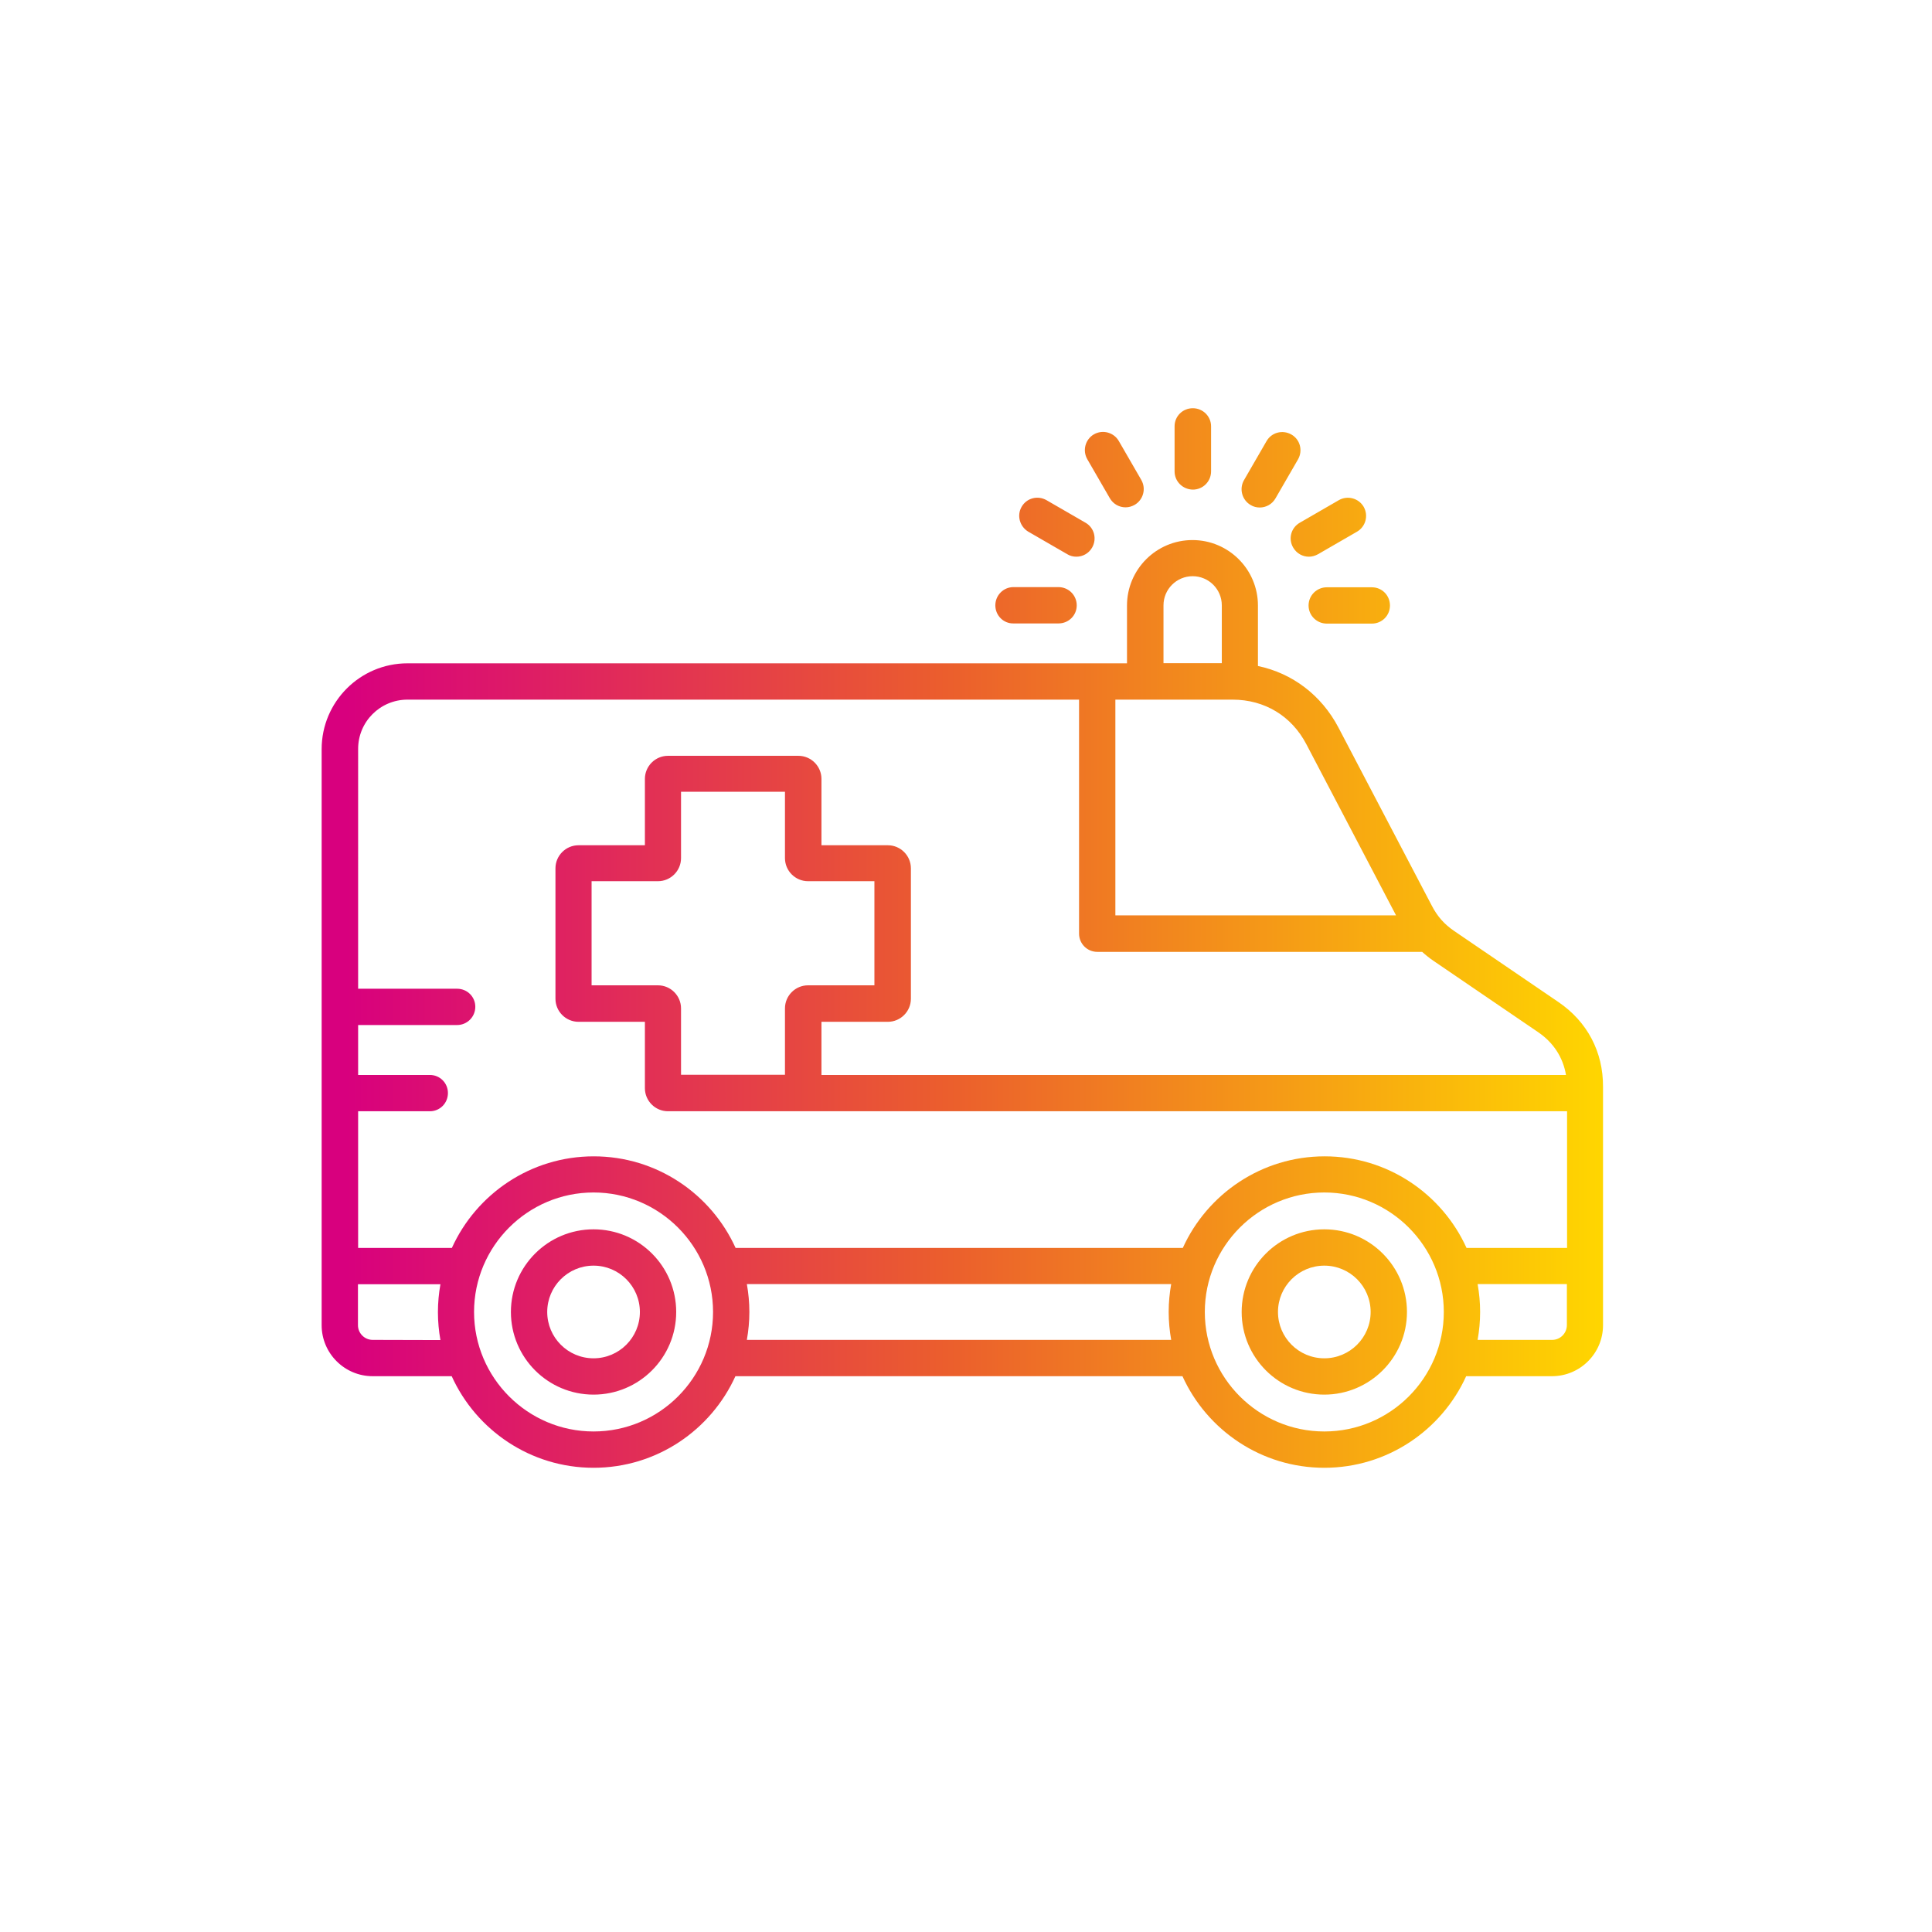
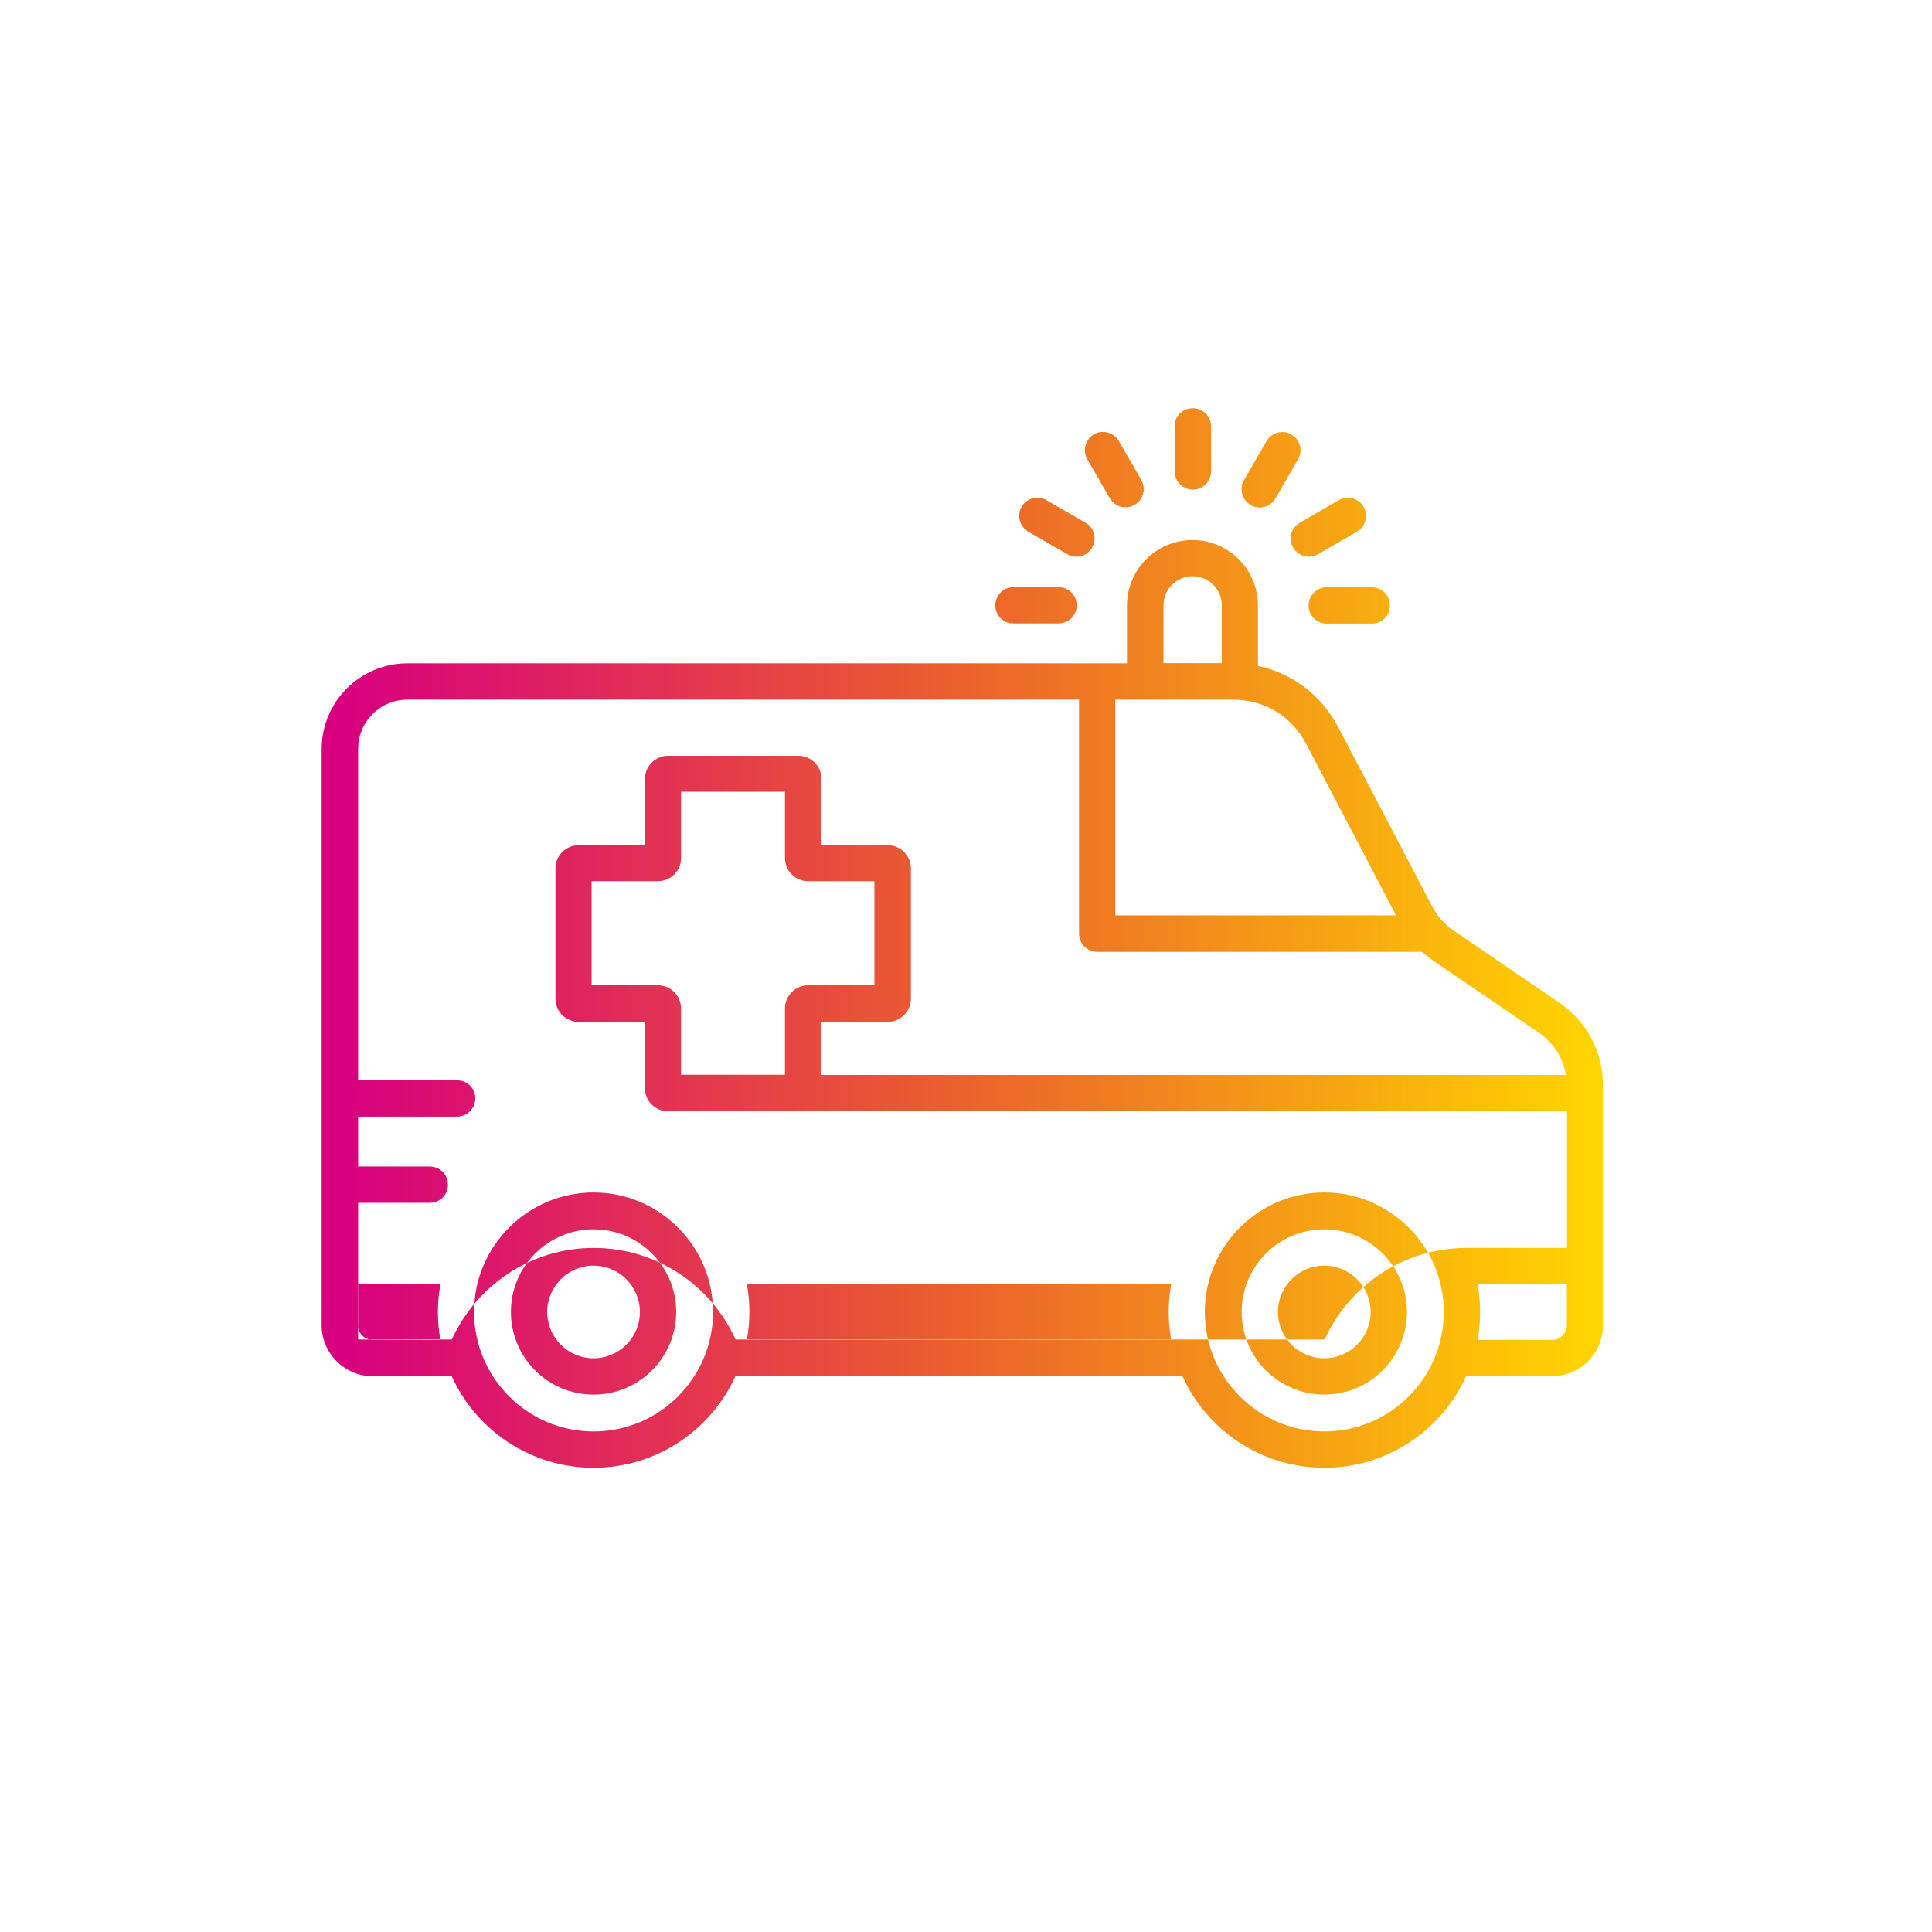
<svg xmlns="http://www.w3.org/2000/svg" version="1.1" id="Layer_1" x="0px" y="0px" viewBox="0 0 1080 1080" style="enable-background:new 0 0 1080 1080;" xml:space="preserve">
  <style type="text/css">
	.st0{fill:url(#SVGID_1_);}
</style>
  <g>
    <linearGradient id="SVGID_1_" gradientUnits="userSpaceOnUse" x1="179.792" y1="524.3" x2="896.213" y2="524.3">
      <stop offset="0" style="stop-color:#D8007E" />
      <stop offset="1.818680e-02" style="stop-color:#D8007E" />
      <stop offset="0.487" style="stop-color:#EB5E2D" />
      <stop offset="1" style="stop-color:#FFD600" />
    </linearGradient>
-     <path class="st0" d="M556.4,338.4c0-5.6,4.5-10.2,10.1-10.2h25.2c5.6,0,10.2,4.5,10.2,10.2c0,5.6-4.5,10.1-10.2,10.1h-25.2   C560.9,348.6,556.4,344,556.4,338.4z M571.1,283.3c2.8-4.9,9-6.5,13.9-3.7l21.8,12.6c4.9,2.8,6.5,9,3.7,13.9   c-1.9,3.3-5.3,5.1-8.8,5.1c-1.7,0-3.5-0.4-5.1-1.4l-21.8-12.6C570,294.3,568.3,288.1,571.1,283.3 M607.8,256.7   c-2.8-4.9-1.1-11.1,3.7-13.9c4.9-2.8,11.1-1.1,13.9,3.7l12.6,21.8c2.8,4.9,1.1,11.1-3.7,13.9c-1.6,0.9-3.3,1.4-5.1,1.4   c-3.5,0-6.9-1.8-8.8-5.1L607.8,256.7z M741.7,328.3h25.2c5.6,0,10.1,4.5,10.1,10.2c0,5.6-4.5,10.1-10.1,10.1h-25.2   c-5.6,0-10.2-4.5-10.2-10.1C731.5,332.8,736.1,328.3,741.7,328.3 M726.6,292.2l21.8-12.6c4.9-2.8,11.1-1.1,13.9,3.7   c2.8,4.9,1.1,11.1-3.7,13.9l-21.8,12.6c-1.6,0.9-3.4,1.4-5.1,1.4c-3.5,0-6.9-1.8-8.8-5.1C720,301.2,721.7,295,726.6,292.2    M695.4,268.4l12.6-21.8c2.8-4.9,9-6.5,13.9-3.7c4.9,2.8,6.5,9,3.7,13.9L713,278.6c-1.9,3.3-5.3,5.1-8.8,5.1   c-1.7,0-3.5-0.4-5.1-1.4C694.3,279.5,692.6,273.3,695.4,268.4 M656.6,263.5v-25.2c0-5.6,4.5-10.1,10.2-10.1   c5.6,0,10.2,4.5,10.2,10.1v25.2c0,5.6-4.5,10.2-10.2,10.2C661.1,273.6,656.6,269.1,656.6,263.5 M331.8,759.3   c-14.3,0-25.9-11.6-25.9-25.9s11.6-25.9,25.9-25.9c14.3,0,25.9,11.6,25.9,25.9S346.1,759.3,331.8,759.3 M331.8,687.2   c-25.5,0-46.2,20.7-46.2,46.2c0,25.5,20.7,46.2,46.2,46.2c25.5,0,46.2-20.7,46.2-46.2C378,707.9,357.3,687.2,331.8,687.2    M740.3,759.3c-14.3,0-25.9-11.6-25.9-25.9s11.6-25.9,25.9-25.9c14.3,0,25.9,11.6,25.9,25.9S754.6,759.3,740.3,759.3 M740.3,687.2   c-25.5,0-46.2,20.7-46.2,46.2c0,25.5,20.7,46.2,46.2,46.2c25.4,0,46.2-20.7,46.2-46.2C786.5,707.9,765.8,687.2,740.3,687.2    M867.7,749H826c0.9-5.1,1.4-10.3,1.4-15.6c0-5.3-0.5-10.5-1.4-15.6h49.9v22.9C875.9,745.3,872.2,749,867.7,749 M740.3,800.2   c-36.8,0-66.8-30-66.8-66.8s30-66.8,66.8-66.8c36.8,0,66.8,30,66.8,66.8S777.2,800.2,740.3,800.2 M417.5,749   c0.9-5.1,1.4-10.3,1.4-15.6c0-5.3-0.5-10.5-1.4-15.6h237.2c-0.9,5.1-1.4,10.3-1.4,15.6c0,5.3,0.5,10.5,1.4,15.6H417.5z    M331.8,800.2c-36.8,0-66.8-30-66.8-66.8s30-66.8,66.8-66.8s66.8,30,66.8,66.8S368.7,800.2,331.8,800.2 M208.3,749   c-4.5,0-8.2-3.7-8.2-8.2v-22.9h46.1c-0.9,5.1-1.4,10.3-1.4,15.6c0,5.3,0.5,10.5,1.4,15.6L208.3,749L208.3,749z M367.8,550.8h-37.1   v-58.2h37.1c7.1,0,12.9-5.8,12.9-12.9v-37.1h58.1v37.1c0,7.1,5.8,12.9,12.9,12.9h37.1v58.2h-37.1c-7.1,0-12.9,5.8-12.9,12.9v37.1   h-58.1v-37.1C380.7,556.6,374.9,550.8,367.8,550.8 M227.8,391.1h375.4v130.8c0,5.6,4.5,10.2,10.2,10.2H795c2,1.8,4.2,3.6,6.6,5.2   l58.1,39.6c8.7,5.9,14,14.1,15.7,24H459.2v-29.7h37.1c7.1,0,12.9-5.8,12.9-12.9v-72.9c0-7.1-5.8-12.9-12.9-12.9h-37.1v-37.1   c0-7.1-5.8-12.9-12.9-12.9h-72.9c-7.1,0-12.9,5.8-12.9,12.9v37.1h-37.1c-7.1,0-12.9,5.8-12.9,12.9v72.9c0,7.1,5.8,12.9,12.9,12.9   h37.1v37.1c0,7.1,5.8,12.9,12.9,12.9h72.9h429.7v76.4h-56.2c-13.7-30.2-44.1-51.2-79.3-51.2c-35.2,0-65.6,21-79.3,51.2H411.2   c-13.7-30.2-44.1-51.2-79.3-51.2s-65.6,21-79.3,51.2h-52.4v-76.4h40.1c5.6,0,10.1-4.5,10.1-10.2c0-5.6-4.5-10.1-10.1-10.1h-40.1   v-27.9h55.3c5.6,0,10.2-4.5,10.2-10.2c0-5.6-4.5-10.1-10.2-10.1h-55.3V418.8C200.1,403.5,212.5,391.1,227.8,391.1z M650.4,338.4   c0-9,7.3-16.3,16.3-16.3c9,0,16.3,7.3,16.3,16.3v32.3h-32.6V338.4z M730.3,416.1l50.1,95.6H623.5V391.1H689   C706.9,391.1,722,400.2,730.3,416.1 M871.1,560.1l-58.1-39.6c-5.6-3.8-9.5-8.2-12.6-14.2l-52.2-99.6c-9.5-18.1-25.8-30.4-45-34.4   v-33.8c0-20.2-16.4-36.6-36.6-36.6c-20.2,0-36.6,16.4-36.6,36.6v32.3H227.8c-26.5,0-48,21.5-48,48v288.9v33.1   c0,15.7,12.8,28.5,28.5,28.5h44.2c13.7,30.2,44.1,51.2,79.3,51.2c35.2,0,65.6-21,79.3-51.2H661c13.7,30.2,44.1,51.2,79.3,51.2   c35.2,0,65.6-21,79.3-51.2h48c15.7,0,28.5-12.8,28.5-28.5v-33.1V607.5C896.2,588,887.3,571.1,871.1,560.1" />
+     <path class="st0" d="M556.4,338.4c0-5.6,4.5-10.2,10.1-10.2h25.2c5.6,0,10.2,4.5,10.2,10.2c0,5.6-4.5,10.1-10.2,10.1h-25.2   C560.9,348.6,556.4,344,556.4,338.4z M571.1,283.3c2.8-4.9,9-6.5,13.9-3.7l21.8,12.6c4.9,2.8,6.5,9,3.7,13.9   c-1.9,3.3-5.3,5.1-8.8,5.1c-1.7,0-3.5-0.4-5.1-1.4l-21.8-12.6C570,294.3,568.3,288.1,571.1,283.3 M607.8,256.7   c-2.8-4.9-1.1-11.1,3.7-13.9c4.9-2.8,11.1-1.1,13.9,3.7l12.6,21.8c2.8,4.9,1.1,11.1-3.7,13.9c-1.6,0.9-3.3,1.4-5.1,1.4   c-3.5,0-6.9-1.8-8.8-5.1L607.8,256.7z M741.7,328.3h25.2c5.6,0,10.1,4.5,10.1,10.2c0,5.6-4.5,10.1-10.1,10.1h-25.2   c-5.6,0-10.2-4.5-10.2-10.1C731.5,332.8,736.1,328.3,741.7,328.3 M726.6,292.2l21.8-12.6c4.9-2.8,11.1-1.1,13.9,3.7   c2.8,4.9,1.1,11.1-3.7,13.9l-21.8,12.6c-1.6,0.9-3.4,1.4-5.1,1.4c-3.5,0-6.9-1.8-8.8-5.1C720,301.2,721.7,295,726.6,292.2    M695.4,268.4l12.6-21.8c2.8-4.9,9-6.5,13.9-3.7c4.9,2.8,6.5,9,3.7,13.9L713,278.6c-1.9,3.3-5.3,5.1-8.8,5.1   c-1.7,0-3.5-0.4-5.1-1.4C694.3,279.5,692.6,273.3,695.4,268.4 M656.6,263.5v-25.2c0-5.6,4.5-10.1,10.2-10.1   c5.6,0,10.2,4.5,10.2,10.1v25.2c0,5.6-4.5,10.2-10.2,10.2C661.1,273.6,656.6,269.1,656.6,263.5 M331.8,759.3   c-14.3,0-25.9-11.6-25.9-25.9s11.6-25.9,25.9-25.9c14.3,0,25.9,11.6,25.9,25.9S346.1,759.3,331.8,759.3 M331.8,687.2   c-25.5,0-46.2,20.7-46.2,46.2c0,25.5,20.7,46.2,46.2,46.2c25.5,0,46.2-20.7,46.2-46.2C378,707.9,357.3,687.2,331.8,687.2    M740.3,759.3c-14.3,0-25.9-11.6-25.9-25.9s11.6-25.9,25.9-25.9c14.3,0,25.9,11.6,25.9,25.9S754.6,759.3,740.3,759.3 M740.3,687.2   c-25.5,0-46.2,20.7-46.2,46.2c0,25.5,20.7,46.2,46.2,46.2c25.4,0,46.2-20.7,46.2-46.2C786.5,707.9,765.8,687.2,740.3,687.2    M867.7,749H826c0.9-5.1,1.4-10.3,1.4-15.6c0-5.3-0.5-10.5-1.4-15.6h49.9v22.9C875.9,745.3,872.2,749,867.7,749 M740.3,800.2   c-36.8,0-66.8-30-66.8-66.8s30-66.8,66.8-66.8c36.8,0,66.8,30,66.8,66.8S777.2,800.2,740.3,800.2 M417.5,749   c0.9-5.1,1.4-10.3,1.4-15.6c0-5.3-0.5-10.5-1.4-15.6h237.2c-0.9,5.1-1.4,10.3-1.4,15.6c0,5.3,0.5,10.5,1.4,15.6H417.5z    M331.8,800.2c-36.8,0-66.8-30-66.8-66.8s30-66.8,66.8-66.8s66.8,30,66.8,66.8S368.7,800.2,331.8,800.2 M208.3,749   c-4.5,0-8.2-3.7-8.2-8.2v-22.9h46.1c-0.9,5.1-1.4,10.3-1.4,15.6c0,5.3,0.5,10.5,1.4,15.6L208.3,749L208.3,749z M367.8,550.8h-37.1   v-58.2h37.1c7.1,0,12.9-5.8,12.9-12.9v-37.1h58.1v37.1c0,7.1,5.8,12.9,12.9,12.9h37.1v58.2h-37.1c-7.1,0-12.9,5.8-12.9,12.9v37.1   h-58.1v-37.1C380.7,556.6,374.9,550.8,367.8,550.8 M227.8,391.1h375.4v130.8c0,5.6,4.5,10.2,10.2,10.2H795c2,1.8,4.2,3.6,6.6,5.2   l58.1,39.6c8.7,5.9,14,14.1,15.7,24H459.2v-29.7h37.1c7.1,0,12.9-5.8,12.9-12.9v-72.9c0-7.1-5.8-12.9-12.9-12.9h-37.1v-37.1   c0-7.1-5.8-12.9-12.9-12.9h-72.9c-7.1,0-12.9,5.8-12.9,12.9v37.1h-37.1c-7.1,0-12.9,5.8-12.9,12.9v72.9c0,7.1,5.8,12.9,12.9,12.9   h37.1v37.1c0,7.1,5.8,12.9,12.9,12.9h72.9h429.7v76.4h-56.2c-35.2,0-65.6,21-79.3,51.2H411.2   c-13.7-30.2-44.1-51.2-79.3-51.2s-65.6,21-79.3,51.2h-52.4v-76.4h40.1c5.6,0,10.1-4.5,10.1-10.2c0-5.6-4.5-10.1-10.1-10.1h-40.1   v-27.9h55.3c5.6,0,10.2-4.5,10.2-10.2c0-5.6-4.5-10.1-10.2-10.1h-55.3V418.8C200.1,403.5,212.5,391.1,227.8,391.1z M650.4,338.4   c0-9,7.3-16.3,16.3-16.3c9,0,16.3,7.3,16.3,16.3v32.3h-32.6V338.4z M730.3,416.1l50.1,95.6H623.5V391.1H689   C706.9,391.1,722,400.2,730.3,416.1 M871.1,560.1l-58.1-39.6c-5.6-3.8-9.5-8.2-12.6-14.2l-52.2-99.6c-9.5-18.1-25.8-30.4-45-34.4   v-33.8c0-20.2-16.4-36.6-36.6-36.6c-20.2,0-36.6,16.4-36.6,36.6v32.3H227.8c-26.5,0-48,21.5-48,48v288.9v33.1   c0,15.7,12.8,28.5,28.5,28.5h44.2c13.7,30.2,44.1,51.2,79.3,51.2c35.2,0,65.6-21,79.3-51.2H661c13.7,30.2,44.1,51.2,79.3,51.2   c35.2,0,65.6-21,79.3-51.2h48c15.7,0,28.5-12.8,28.5-28.5v-33.1V607.5C896.2,588,887.3,571.1,871.1,560.1" />
  </g>
</svg>